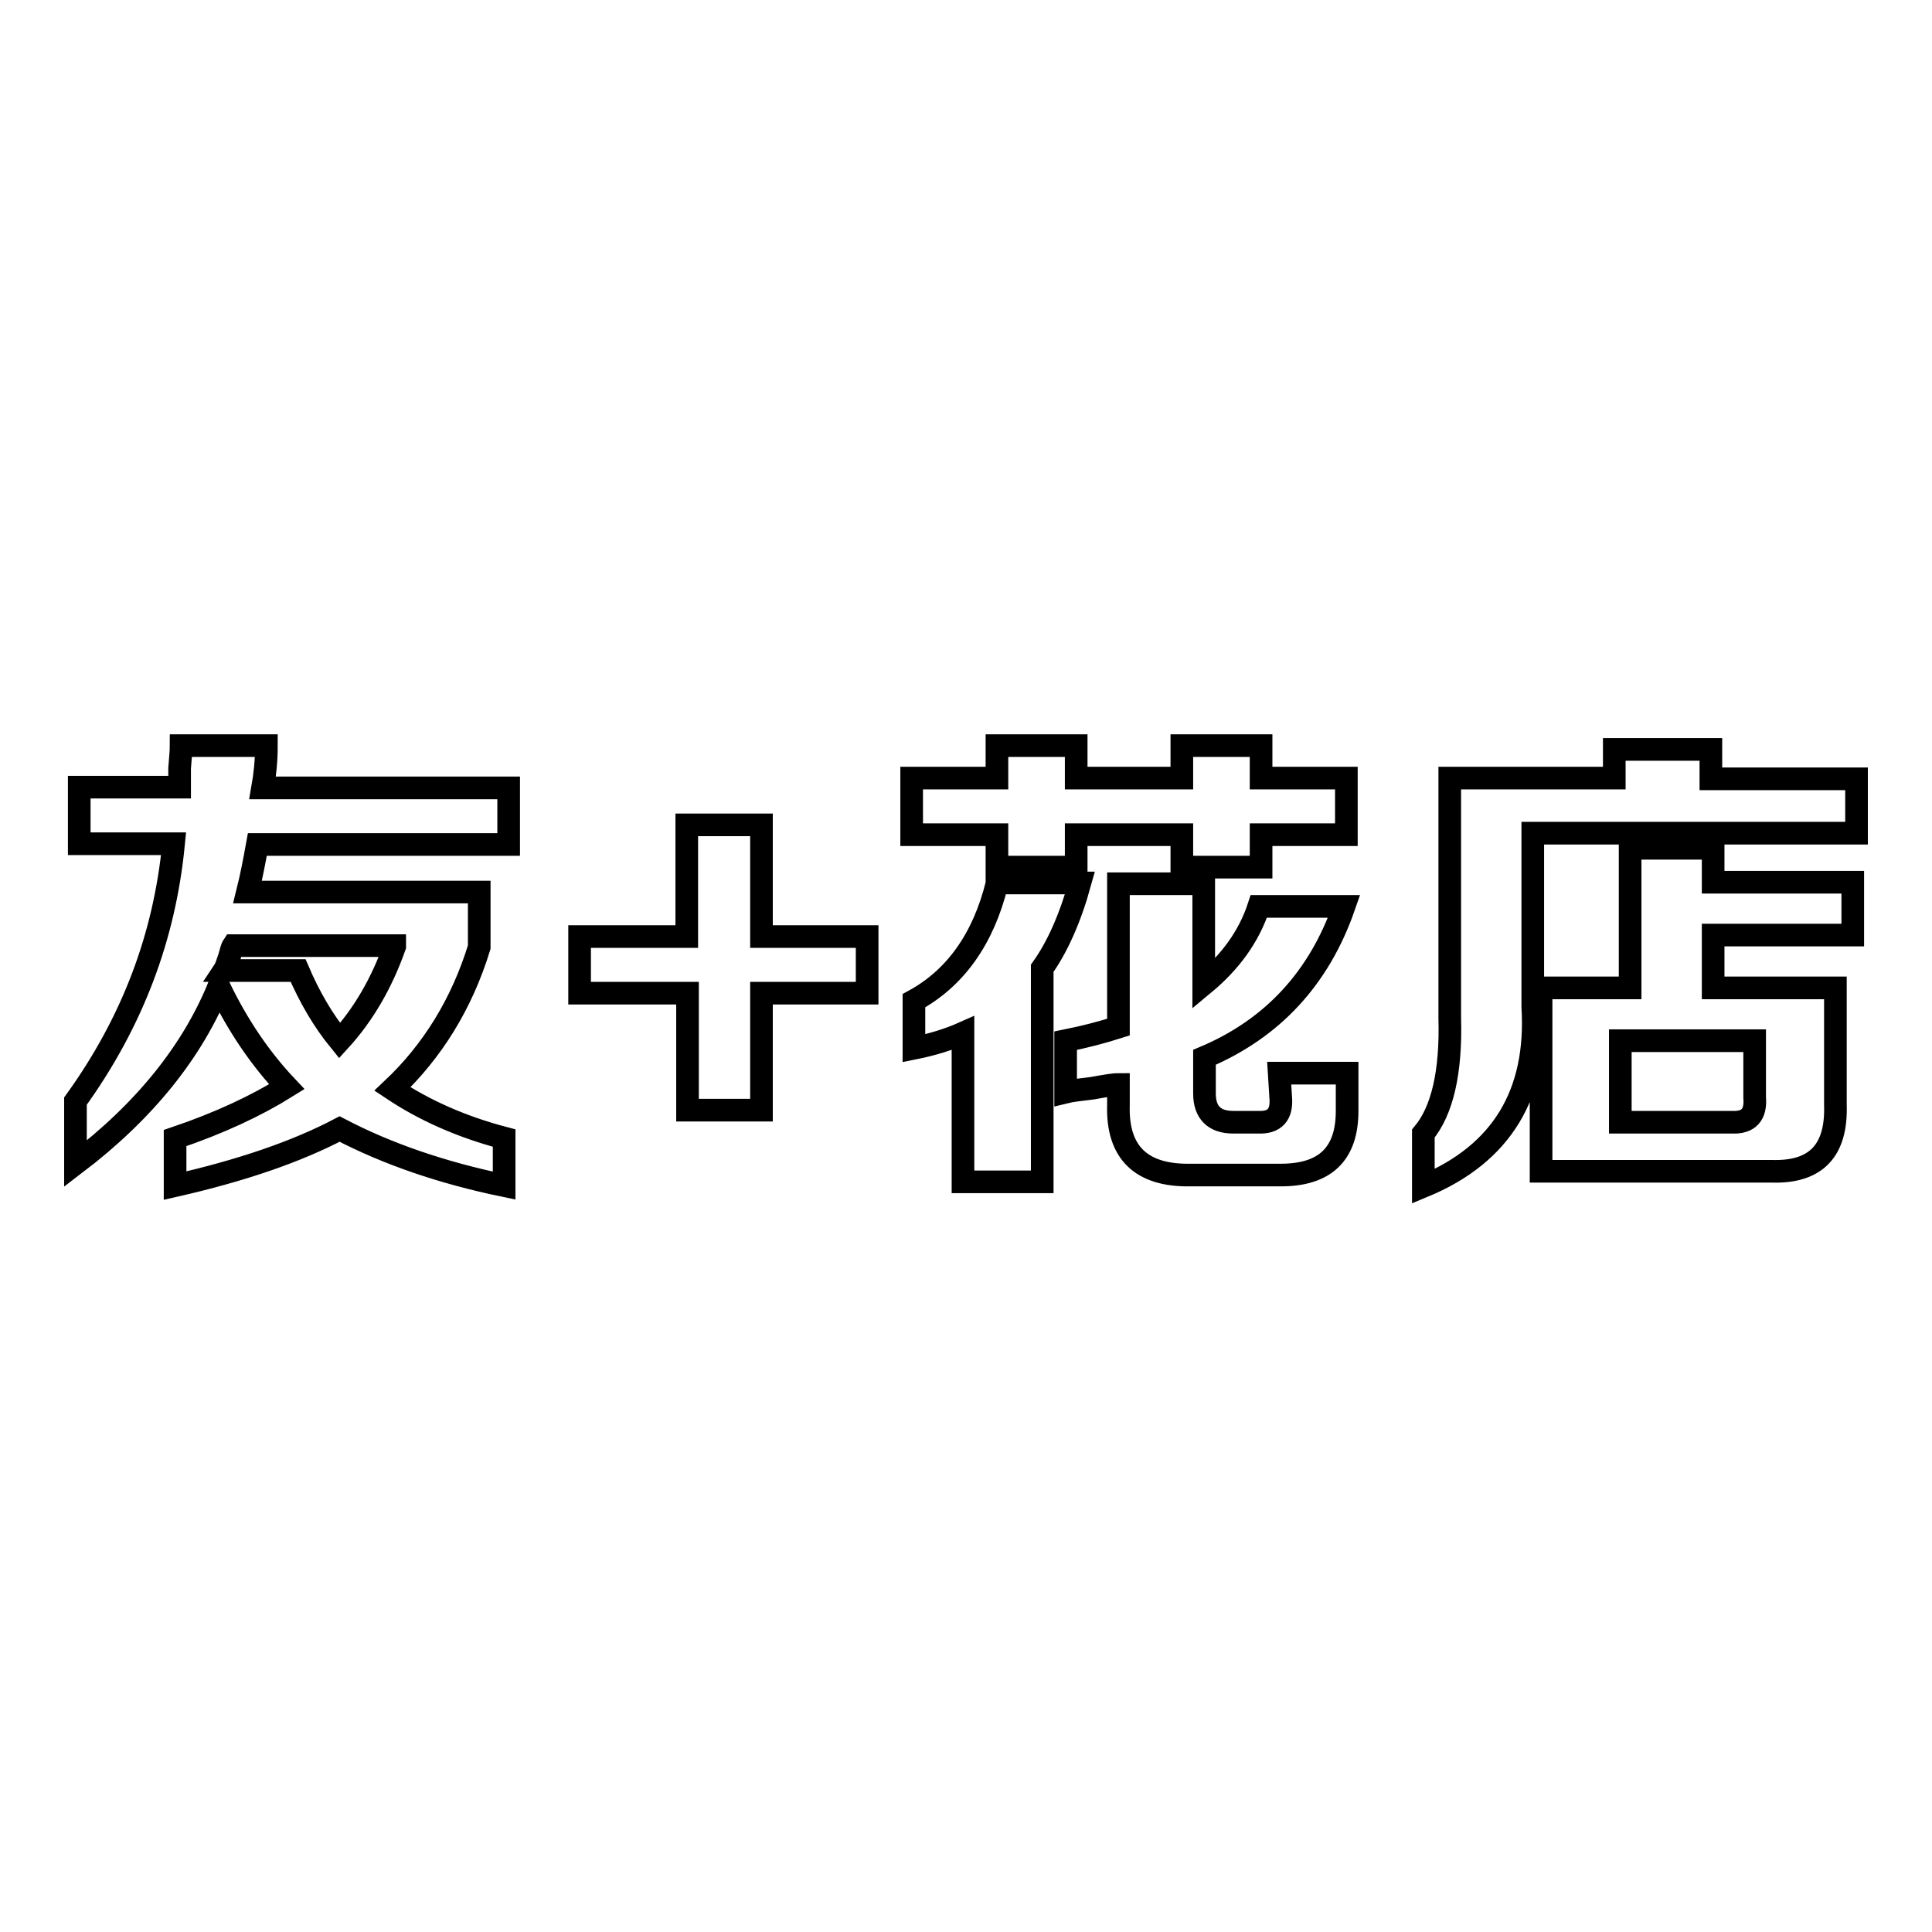
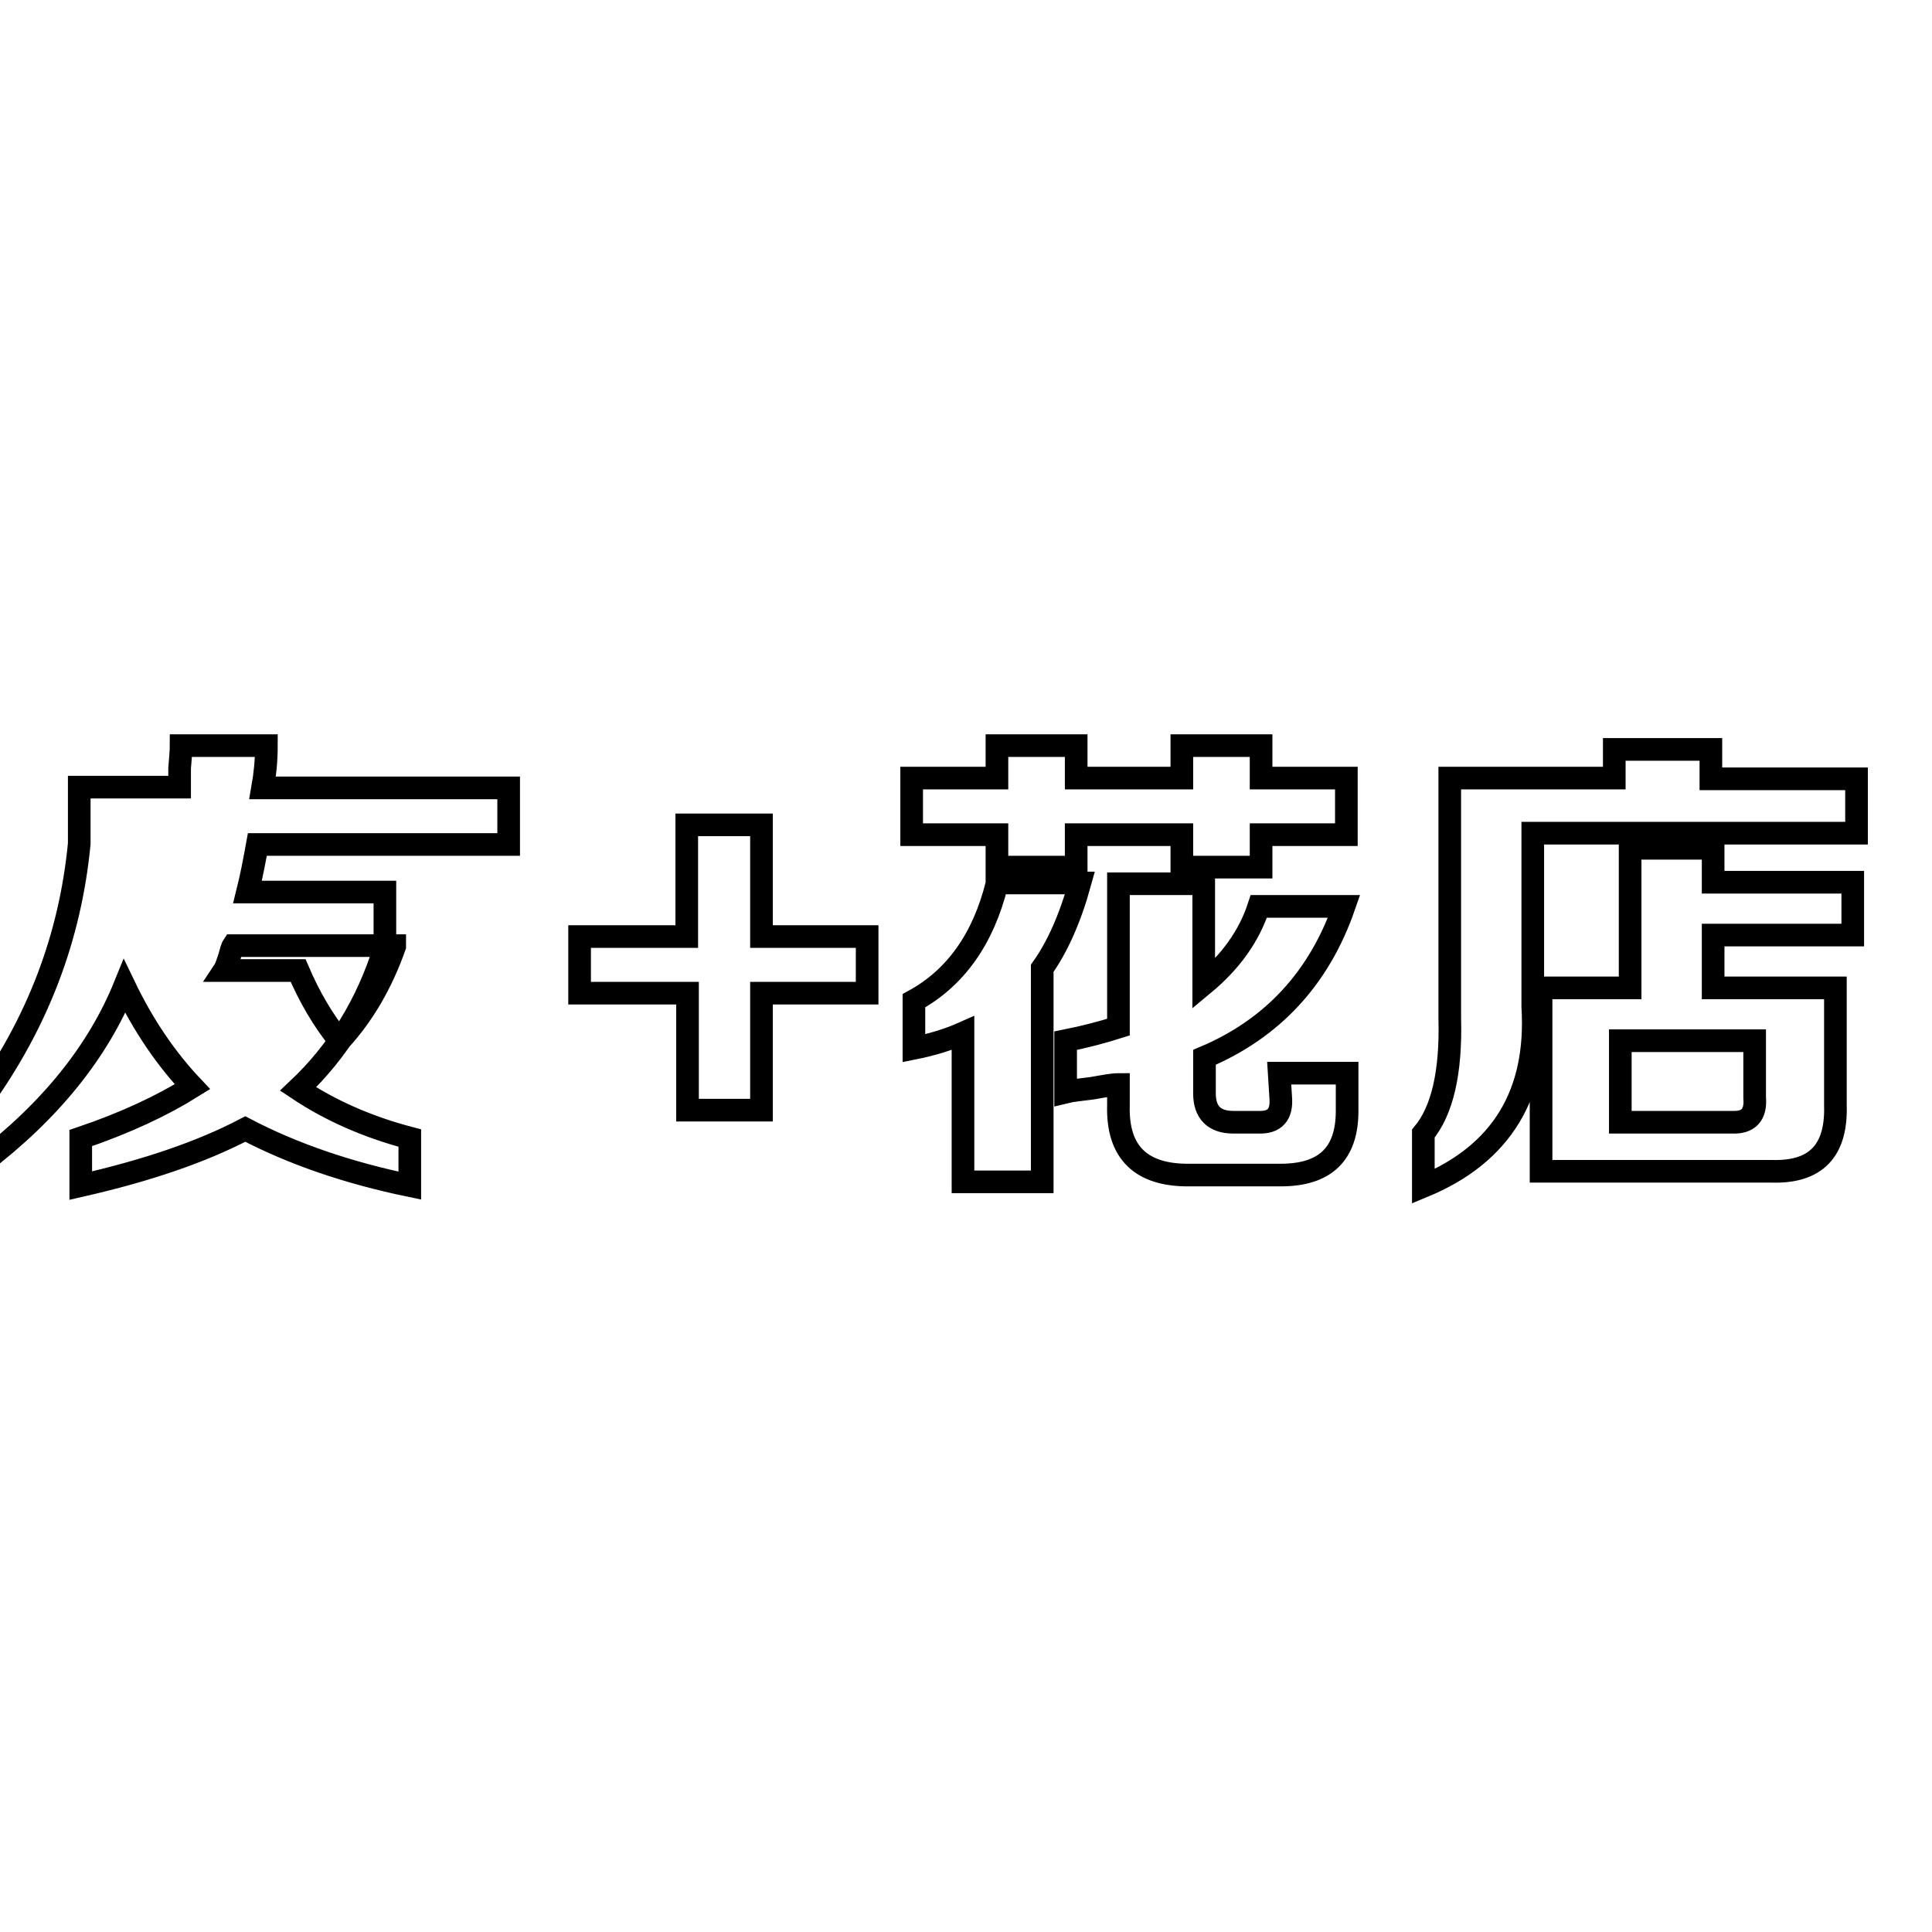
<svg xmlns="http://www.w3.org/2000/svg" version="1.1" x="0px" y="0px" viewBox="0 0 256 256" enable-background="new 0 0 256 256" xml:space="preserve">
  <g>
    <g>
-       <path stroke-width="3" fill-opacity="0" stroke="#000000" d="M35.3,98.8H24c0,0.7-0.1,1.7-0.2,3v2.5H10.5v7.5H23c-1.2,12.4-5.5,23.7-13,34.1v8.3c9.2-7,15.5-14.9,19-23.5c2.5,5.2,5.5,9.6,9,13.3c-4,2.5-8.9,4.8-14.8,6.8v6.3c8.8-2,16.1-4.5,21.8-7.5c6.3,3.3,13.6,5.8,21.8,7.5v-6.3c-5.7-1.5-10.6-3.7-14.8-6.5c5.3-5,9.2-11.3,11.5-18.8v-7.3H32.8c0.5-2,0.9-4.1,1.3-6.3h33.3v-7.5H34.8C35.1,102.7,35.3,100.8,35.3,98.8z M52.3,125.4c-1.7,4.8-4.1,9-7.3,12.5c-2.2-2.7-4-5.8-5.5-9.3h-9.8c0.2-0.3,0.4-0.9,0.7-1.8c0.2-0.7,0.3-1.2,0.5-1.5H52.3L52.3,125.4z M100.8,109.3h-9.8v14.8H76.8v7.5h14.3v15.5h9.8v-15.5h14v-7.5h-14V109.3z M132.1,114.9h10.5v-4.3h14v4.3h10.5v-4.3h11.3v-7.5h-11.3v-4.3h-10.5v4.3h-14v-4.3h-10.5v4.3h-11.3v7.5h11.3L132.1,114.9L132.1,114.9z M169.7,145.4c0.2,2.3-0.8,3.4-3,3.3h-3.3c-2.5,0-3.8-1.3-3.8-3.8v-4.8c9-3.8,15.2-10.5,18.5-20h-11.3c-1.3,4-3.8,7.4-7.3,10.3v-13.3h-11.3v19c-2.2,0.7-4.5,1.3-7,1.8v6.8c0.8-0.2,2-0.3,3.5-0.5c1.7-0.3,2.8-0.5,3.5-0.5v2.7c-0.2,6.3,3,9.4,9.5,9.3h12c5.9,0,8.8-2.8,8.8-8.5v-5h-9L169.7,145.4L169.7,145.4z M132.1,117.1c-1.8,7.3-5.5,12.5-11,15.5v6.3c2.5-0.5,4.7-1.2,6.5-2v19.7h10.5v-28.3c2-2.8,3.7-6.6,5-11.3H132.1L132.1,117.1z M226.7,103.1v-3.8h-12.8v3.8h-21.8v31.8c0.2,7.2-1,12.3-3.5,15.3v7c10.4-4.3,15.2-12.3,14.5-23.8v-23H246v-7.2H226.7z M227,112.4h-11v18.5h-11.8v24.3h30.5c5.9,0.2,8.7-2.7,8.5-8.8v-15.5H227v-7h18.5v-7H227V112.4L227,112.4z M232.5,137.9v7.5c0.2,2.3-0.8,3.4-3,3.3h-14.8v-10.8H232.5z" />
+       <path stroke-width="3" fill-opacity="0" stroke="#000000" d="M35.3,98.8H24c0,0.7-0.1,1.7-0.2,3v2.5H10.5v7.5c-1.2,12.4-5.5,23.7-13,34.1v8.3c9.2-7,15.5-14.9,19-23.5c2.5,5.2,5.5,9.6,9,13.3c-4,2.5-8.9,4.8-14.8,6.8v6.3c8.8-2,16.1-4.5,21.8-7.5c6.3,3.3,13.6,5.8,21.8,7.5v-6.3c-5.7-1.5-10.6-3.7-14.8-6.5c5.3-5,9.2-11.3,11.5-18.8v-7.3H32.8c0.5-2,0.9-4.1,1.3-6.3h33.3v-7.5H34.8C35.1,102.7,35.3,100.8,35.3,98.8z M52.3,125.4c-1.7,4.8-4.1,9-7.3,12.5c-2.2-2.7-4-5.8-5.5-9.3h-9.8c0.2-0.3,0.4-0.9,0.7-1.8c0.2-0.7,0.3-1.2,0.5-1.5H52.3L52.3,125.4z M100.8,109.3h-9.8v14.8H76.8v7.5h14.3v15.5h9.8v-15.5h14v-7.5h-14V109.3z M132.1,114.9h10.5v-4.3h14v4.3h10.5v-4.3h11.3v-7.5h-11.3v-4.3h-10.5v4.3h-14v-4.3h-10.5v4.3h-11.3v7.5h11.3L132.1,114.9L132.1,114.9z M169.7,145.4c0.2,2.3-0.8,3.4-3,3.3h-3.3c-2.5,0-3.8-1.3-3.8-3.8v-4.8c9-3.8,15.2-10.5,18.5-20h-11.3c-1.3,4-3.8,7.4-7.3,10.3v-13.3h-11.3v19c-2.2,0.7-4.5,1.3-7,1.8v6.8c0.8-0.2,2-0.3,3.5-0.5c1.7-0.3,2.8-0.5,3.5-0.5v2.7c-0.2,6.3,3,9.4,9.5,9.3h12c5.9,0,8.8-2.8,8.8-8.5v-5h-9L169.7,145.4L169.7,145.4z M132.1,117.1c-1.8,7.3-5.5,12.5-11,15.5v6.3c2.5-0.5,4.7-1.2,6.5-2v19.7h10.5v-28.3c2-2.8,3.7-6.6,5-11.3H132.1L132.1,117.1z M226.7,103.1v-3.8h-12.8v3.8h-21.8v31.8c0.2,7.2-1,12.3-3.5,15.3v7c10.4-4.3,15.2-12.3,14.5-23.8v-23H246v-7.2H226.7z M227,112.4h-11v18.5h-11.8v24.3h30.5c5.9,0.2,8.7-2.7,8.5-8.8v-15.5H227v-7h18.5v-7H227V112.4L227,112.4z M232.5,137.9v7.5c0.2,2.3-0.8,3.4-3,3.3h-14.8v-10.8H232.5z" />
    </g>
  </g>
</svg>